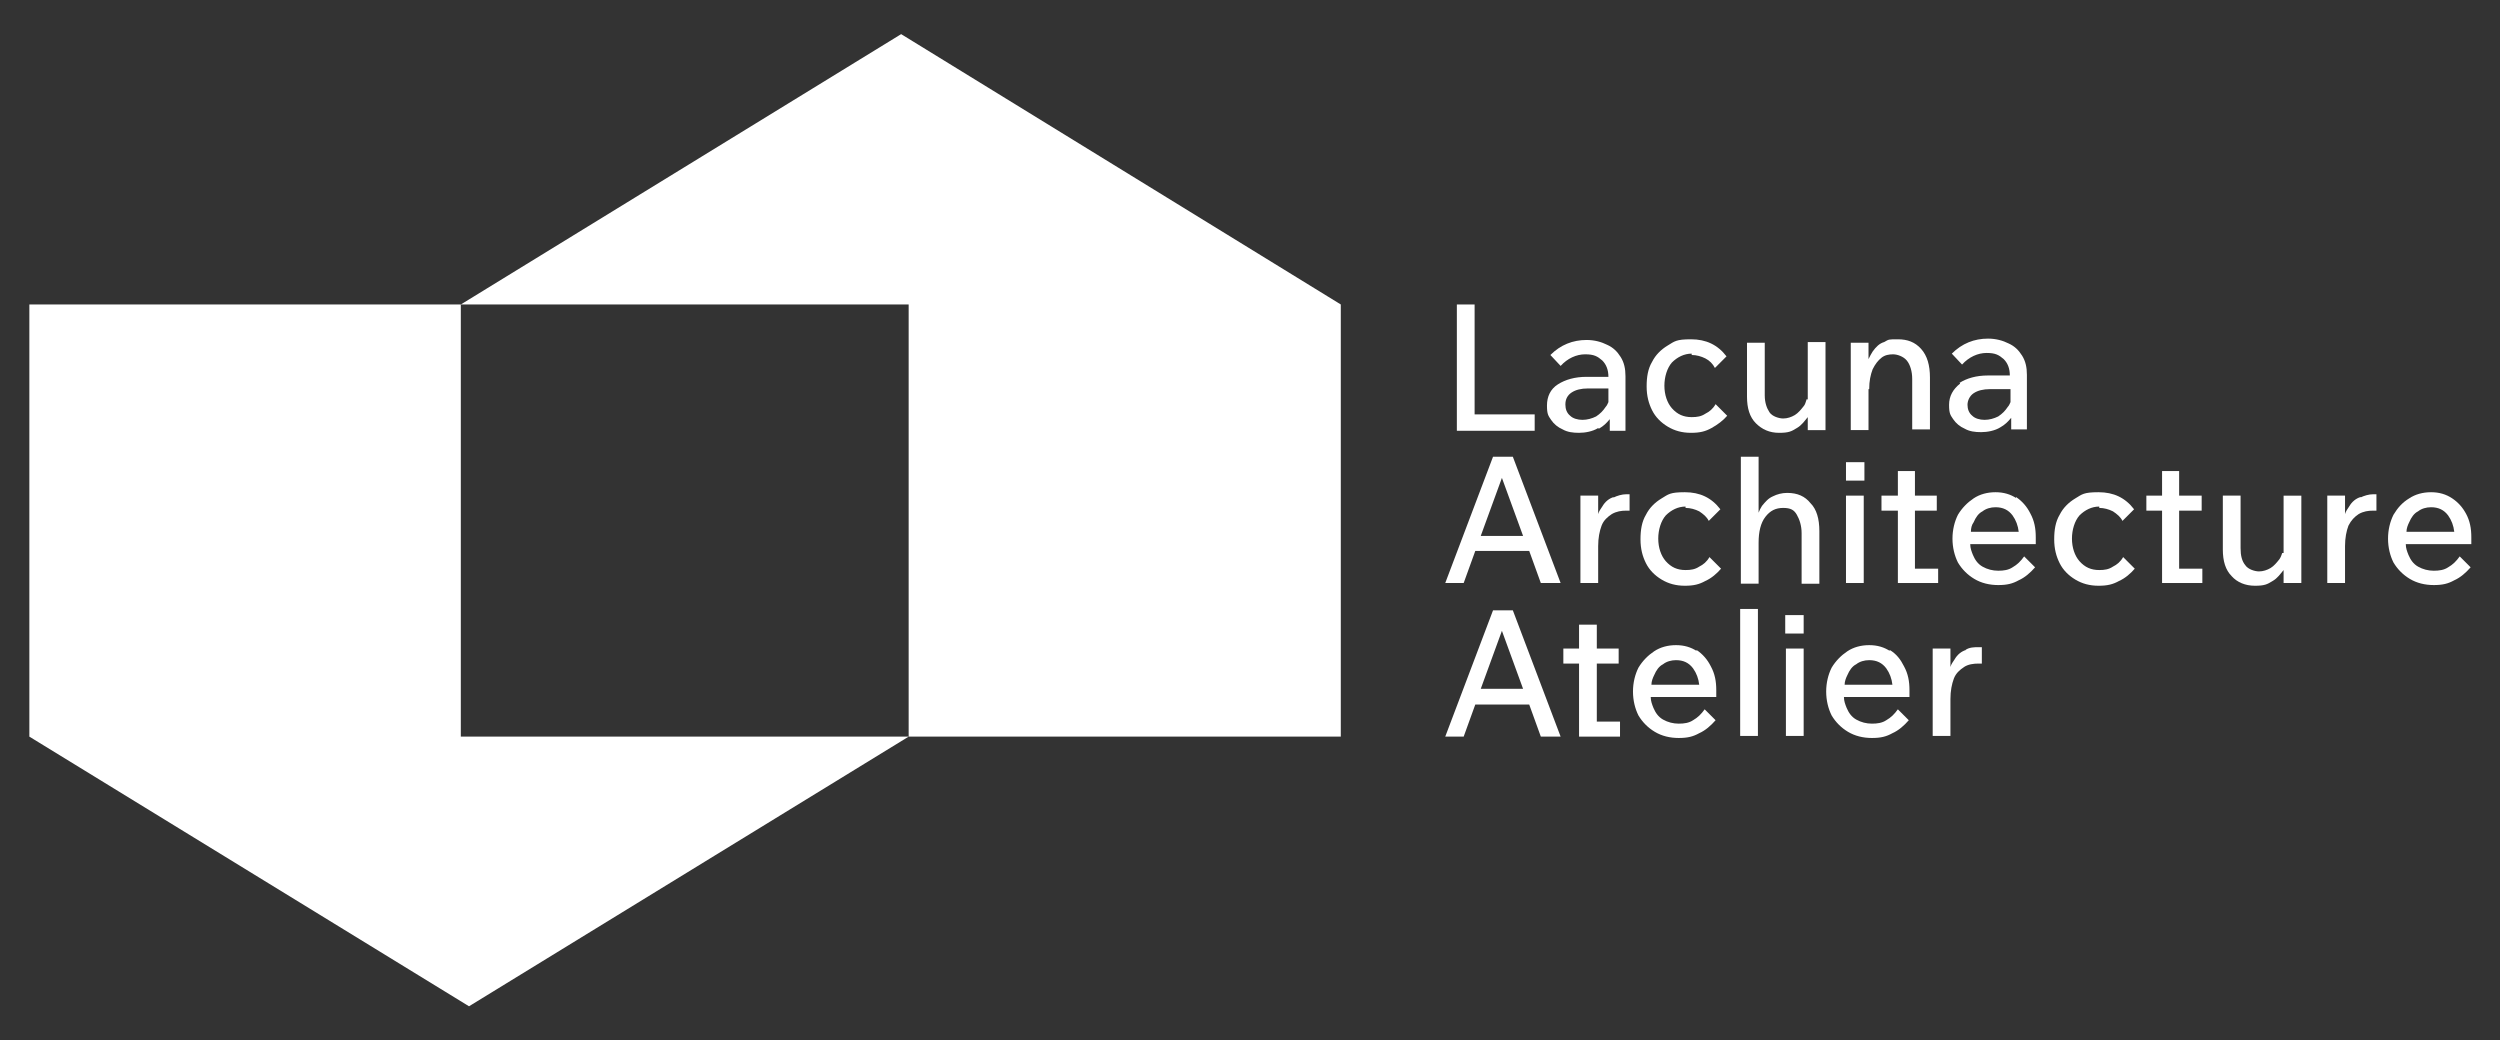
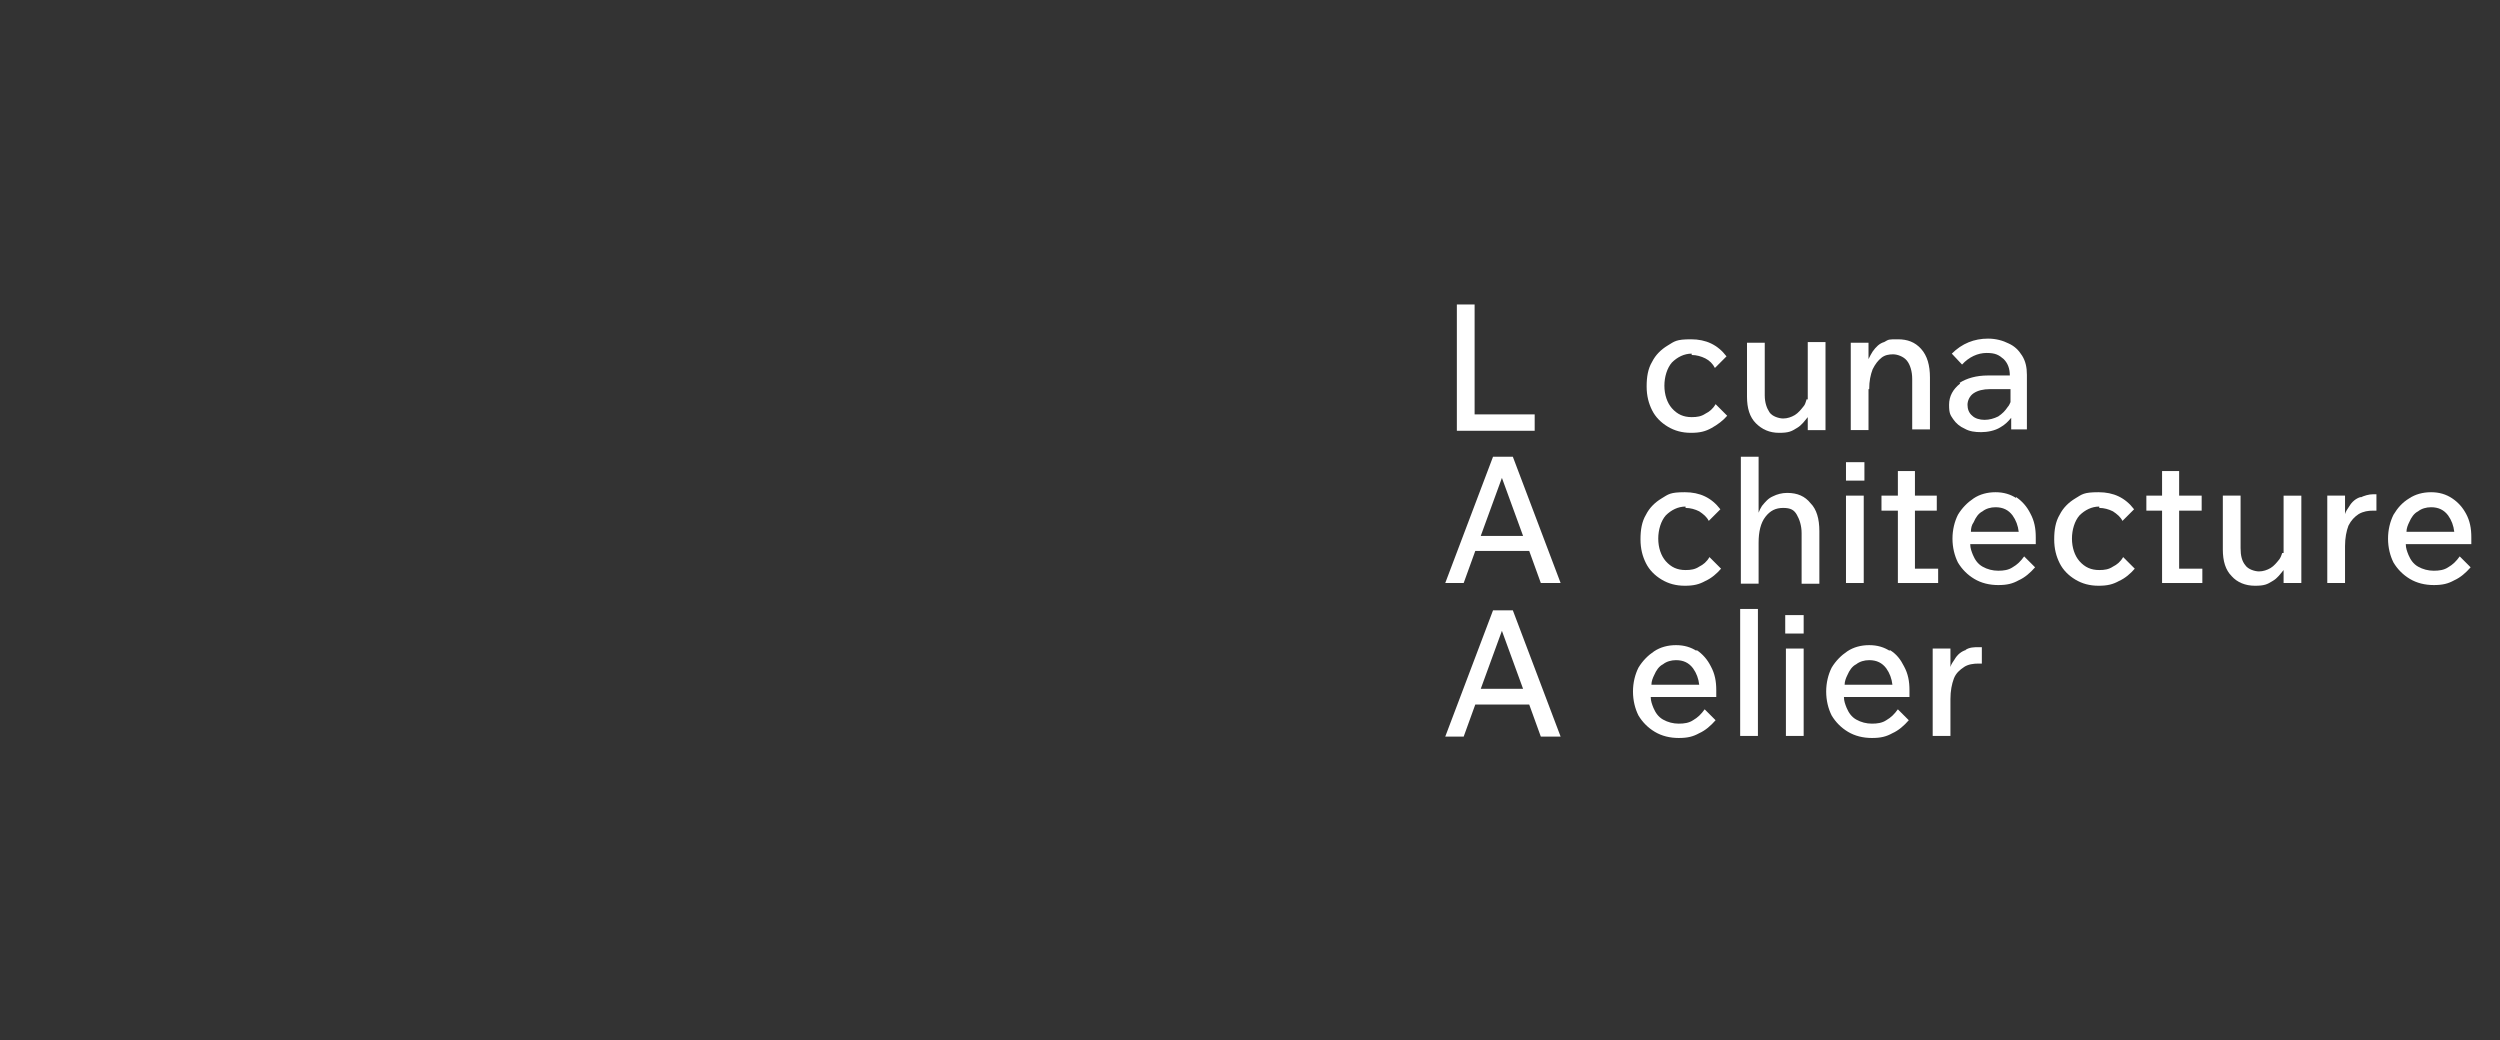
<svg xmlns="http://www.w3.org/2000/svg" id="Layer_1" version="1.1" viewBox="0 0 366.2 152.4">
  <rect x="0" y="0" width="366.2" height="152.4" fill="#333333" stroke="none" />
  <defs>
    <style>
      .st0 {
        fill: #fff;
      }
    </style>
  </defs>
  <g id="Layer_11" data-name="Layer_1">
    <g>
-       <polygon class="st0" points="132 5 67.5 44.6 133.1 44.6 133.1 107.9 67.5 107.9 67.5 44.6 4.3 44.6 4.3 107.9 68.7 147.4 133.1 107.9 196.4 107.9 196.4 44.6 132 5" />
      <g>
        <polygon class="st0" points="224.8 60.7 216 60.7 216 44.6 213.4 44.6 213.4 63.1 224.8 63.1 224.8 60.7" />
-         <path class="st0" d="M234.2,62.8c.7-.4,1.1-.8,1.6-1.4v1.7h2.3v-8c0-1.1-.2-2-.7-2.8s-1.1-1.4-2-1.8c-.8-.4-1.8-.7-3-.7-2,0-3.8.7-5.3,2.2l1.5,1.6c1-1.1,2.3-1.7,3.6-1.7s1.8.3,2.5.9c.6.6.9,1.4.9,2.4h-3.2c-1.7,0-3.1.4-4.2,1.1s-1.6,1.8-1.6,3.1.2,1.5.6,2.1c.4.6,1,1.1,1.7,1.4.7.4,1.5.5,2.4.5s2-.2,2.8-.7h0ZM229.3,59.2c0-.7.3-1.3.9-1.7.6-.4,1.4-.6,2.4-.6h3v2c-.1.2-.2.5-.4.7-.4.6-.8,1-1.4,1.4-.6.3-1.3.5-2,.5s-1.4-.2-1.8-.6c-.5-.4-.7-1-.7-1.6h0Z" />
        <path class="st0" d="M247.8,52c.7,0,1.4.2,2,.5s1.1.8,1.4,1.4l1.7-1.7c-1.3-1.7-3-2.5-5.2-2.5s-2.4.3-3.4.9-1.8,1.4-2.3,2.4c-.6,1-.8,2.2-.8,3.6s.3,2.5.8,3.5,1.3,1.8,2.3,2.4c1,.6,2.1.9,3.4.9s2.1-.2,3-.7,1.7-1.1,2.3-1.8l-1.7-1.7c-.4.7-.9,1.1-1.5,1.4-.6.4-1.2.5-2,.5-1.2,0-2.1-.4-2.9-1.3-.7-.8-1.1-2-1.1-3.3s.4-2.6,1.1-3.4c.8-.8,1.8-1.3,2.9-1.3v.2Z" />
        <path class="st0" d="M264.6,58.6c-.1.3-.2.7-.4.9-.4.5-.8,1-1.3,1.3s-1.1.5-1.7.5-1.6-.3-2-.9-.7-1.4-.7-2.5v-7.7h-2.6v7.9c0,1.7.4,3,1.3,3.9s2,1.4,3.4,1.4,1.8-.2,2.6-.7c.7-.4,1.1-1,1.6-1.6v1.9h2.6v-12.9h-2.6v8.4h-.2Z" />
        <path class="st0" d="M273.8,57c0-1.2.2-2.1.5-2.9.4-.8.8-1.3,1.3-1.7s1.1-.5,1.7-.5,1.5.3,2,.9c.5.6.8,1.6.8,2.7v7.4h2.6v-7.6c0-1.8-.4-3.2-1.3-4.2s-2-1.4-3.4-1.4-1.3,0-2,.4c-.7.2-1.2.7-1.7,1.4-.2.3-.4.7-.6,1.1v-2.4h-2.6v12.8h2.6v-6h.1Z" />
        <path class="st0" d="M287.1,56.2c-1,.8-1.6,1.8-1.6,3.1s.2,1.5.6,2.1,1,1.1,1.7,1.4c.7.4,1.5.5,2.4.5s2-.2,2.8-.7c.7-.4,1.1-.8,1.6-1.4v1.7h2.3v-8c0-1.1-.2-2-.7-2.8s-1.1-1.4-2-1.8c-.8-.4-1.8-.7-3-.7-2,0-3.8.7-5.3,2.2l1.5,1.6c1-1.1,2.3-1.7,3.6-1.7s1.8.3,2.5.9c.6.6.9,1.4.9,2.4h-3.2c-1.7,0-3.1.4-4.2,1.1h.1ZM294.5,56.9v2c-.1.2-.2.5-.4.7-.4.6-.8,1-1.4,1.4-.6.3-1.3.5-2,.5s-1.4-.2-1.8-.6c-.5-.4-.7-1-.7-1.6s.3-1.3.9-1.7,1.4-.6,2.4-.6h3Z" />
        <path class="st0" d="M218.7,66.9l-7,18.5h2.7l1.7-4.7h7.9l1.7,4.7h2.9l-7-18.5h-3,.1ZM216.9,78.5l3.1-8.5,3.1,8.5h-6.2Z" />
-         <path class="st0" d="M236.4,72.8c-.7.2-1.3.7-1.7,1.4-.2.3-.5.7-.6,1.1v-2.7h-2.6v12.8h2.6v-5.4c0-1.2.2-2.2.5-3s.9-1.3,1.5-1.7c.7-.4,1.4-.5,2.1-.5h.5v-2.4h-.5c-.6,0-1.3.2-1.9.5h0Z" />
        <path class="st0" d="M246.9,74.4c.7,0,1.4.2,2,.5.6.4,1.1.8,1.4,1.4l1.7-1.7c-1.3-1.7-3-2.5-5.2-2.5s-2.4.3-3.4.9-1.8,1.4-2.3,2.4c-.6,1-.8,2.2-.8,3.6s.3,2.5.8,3.5,1.3,1.8,2.3,2.4,2.1.9,3.4.9,2.1-.2,3-.7c.9-.4,1.7-1.1,2.3-1.8l-1.7-1.7c-.4.7-.9,1.1-1.5,1.4-.6.4-1.2.5-2,.5-1.2,0-2.1-.4-2.9-1.3-.7-.8-1.1-2-1.1-3.3s.4-2.6,1.1-3.4c.8-.8,1.8-1.3,2.9-1.3v.2Z" />
        <path class="st0" d="M261.8,72.2c-.8,0-1.5.2-2.1.5-.7.3-1.1.8-1.6,1.4-.2.3-.4.7-.5,1v-8.2h-2.6v18.6h2.6v-6c0-1.6.3-2.9,1-3.8s1.5-1.3,2.6-1.3,1.6.3,2,1,.7,1.6.7,2.7v7.4h2.6v-7.7c0-1.8-.4-3.2-1.3-4.1-.8-1-1.9-1.5-3.4-1.5h0Z" />
        <rect class="st0" x="270.4" y="72.6" width="2.6" height="12.8" />
        <path class="st0" d="M295.4,73c-.9-.6-1.9-.9-3.1-.9s-2.3.3-3.2.9-1.7,1.4-2.3,2.4c-.5,1-.8,2.2-.8,3.5s.3,2.5.8,3.5c.6,1,1.4,1.8,2.4,2.4s2.2.9,3.5.9,2.1-.2,3-.7c.9-.4,1.7-1.1,2.4-1.9l-1.6-1.6c-.5.7-1,1.2-1.7,1.6-.6.4-1.3.5-2.1.5s-1.6-.2-2.3-.6-1.1-1-1.4-1.7c-.2-.5-.4-1-.4-1.6h9.6v-1c0-1.3-.2-2.4-.8-3.5-.5-1-1.2-1.8-2.1-2.4v.2ZM289.1,76.5c.3-.7.7-1.3,1.3-1.6.5-.4,1.2-.6,1.9-.6,1.1,0,1.9.4,2.5,1.2.5.7.8,1.5.9,2.4h-7c0-.5.1-1,.4-1.4h0Z" />
        <path class="st0" d="M307.5,74.4c.7,0,1.4.2,2,.5.6.4,1.1.8,1.4,1.4l1.7-1.7c-1.3-1.7-3-2.5-5.2-2.5s-2.4.3-3.4.9-1.8,1.4-2.3,2.4c-.6,1-.8,2.2-.8,3.6s.3,2.5.8,3.5,1.3,1.8,2.3,2.4,2.1.9,3.4.9,2.1-.2,3-.7c.9-.4,1.7-1.1,2.3-1.8l-1.7-1.7c-.4.7-.9,1.1-1.5,1.4-.6.4-1.2.5-2,.5-1.2,0-2.1-.4-2.9-1.3-.7-.8-1.1-2-1.1-3.3s.4-2.6,1.1-3.4c.8-.8,1.8-1.3,2.9-1.3v.2Z" />
        <polygon class="st0" points="319.2 83.3 319.2 74.8 322.5 74.8 322.5 72.6 319.2 72.6 319.2 69 316.7 69 316.7 72.6 314.4 72.6 314.4 74.8 316.7 74.8 316.7 85.4 319.7 85.4 322.6 85.4 322.6 83.3 320.5 83.3 319.2 83.3" />
        <polygon class="st0" points="283.9 83.3 281.8 83.3 280.5 83.3 280.5 74.8 283.7 74.8 283.7 72.6 280.5 72.6 280.5 69 278 69 278 72.6 275.6 72.6 275.6 74.8 278 74.8 278 85.4 281 85.4 283.9 85.4 283.9 83.3" />
        <path class="st0" d="M334.3,81c-.1.3-.2.6-.4.9-.4.5-.8,1-1.3,1.3s-1.1.5-1.7.5-1.6-.3-2-.9c-.5-.6-.7-1.4-.7-2.5v-7.7h-2.6v7.9c0,1.7.4,3,1.3,3.9.8.9,2,1.4,3.4,1.4s1.8-.2,2.6-.7c.7-.4,1.1-1,1.6-1.6v1.9h2.6v-12.8h-2.6v8.4h-.2Z" />
        <path class="st0" d="M345.8,72.8c-.7.2-1.3.7-1.7,1.4-.2.3-.5.7-.6,1.1v-2.7h-2.6v12.8h2.6v-5.4c0-1.2.2-2.2.5-3,.4-.8.9-1.3,1.5-1.7.7-.4,1.4-.5,2.1-.5h.5v-2.4h-.5c-.6,0-1.3.2-1.9.5h.1Z" />
        <path class="st0" d="M361.3,75.4c-.5-1-1.2-1.8-2.1-2.4s-1.9-.9-3.1-.9-2.3.3-3.2.9c-1,.6-1.7,1.4-2.3,2.4-.5,1-.8,2.2-.8,3.5s.3,2.5.8,3.5c.6,1,1.4,1.8,2.4,2.4s2.2.9,3.5.9,2.1-.2,3-.7c.9-.4,1.7-1.1,2.4-1.9l-1.6-1.6c-.5.7-1,1.2-1.7,1.6-.6.4-1.3.5-2.1.5s-1.6-.2-2.3-.6-1.1-1-1.4-1.7c-.2-.5-.4-1-.4-1.6h9.6v-1c0-1.3-.2-2.4-.8-3.5v.2ZM352.9,76.5c.3-.7.7-1.3,1.3-1.6.5-.4,1.2-.6,1.9-.6,1.1,0,1.9.4,2.5,1.2.5.7.8,1.5.9,2.4h-7c0-.5.2-1,.4-1.4h0Z" />
        <path class="st0" d="M218.7,89.4l-7,18.5h2.7l1.7-4.7h7.9l1.7,4.7h2.9l-7-18.5h-3,.1ZM216.9,100.9l3.1-8.5,3.1,8.5h-6.2Z" />
        <path class="st0" d="M248.6,95.4c-.9-.6-1.9-.9-3.1-.9s-2.3.3-3.2.9-1.7,1.4-2.3,2.4c-.5,1-.8,2.2-.8,3.5s.3,2.5.8,3.5c.6,1,1.4,1.8,2.4,2.4s2.2.9,3.5.9,2.1-.2,3-.7c.9-.4,1.7-1.1,2.4-1.9l-1.6-1.6c-.5.7-1,1.2-1.7,1.6-.6.4-1.3.5-2.1.5s-1.6-.2-2.3-.6-1.1-1-1.4-1.7c-.2-.5-.4-1-.4-1.6h9.6v-1c0-1.3-.2-2.4-.8-3.5-.5-1-1.2-1.8-2.1-2.4v.2ZM242.3,98.9c.3-.7.7-1.3,1.3-1.6.5-.4,1.2-.6,1.9-.6,1.1,0,1.9.4,2.5,1.2.5.7.8,1.5.9,2.4h-7c0-.5.2-1,.4-1.4h0Z" />
        <rect class="st0" x="254.9" y="89.2" width="2.6" height="18.6" />
        <rect class="st0" x="261.6" y="95" width="2.6" height="12.8" />
        <path class="st0" d="M276.9,95.4c-.9-.6-1.9-.9-3.1-.9s-2.3.3-3.2.9-1.7,1.4-2.3,2.4c-.5,1-.8,2.2-.8,3.5s.3,2.5.8,3.5c.6,1,1.4,1.8,2.4,2.4s2.2.9,3.5.9,2.1-.2,3-.7c.9-.4,1.7-1.1,2.4-1.9l-1.6-1.6c-.5.7-1,1.2-1.7,1.6-.6.4-1.3.5-2.1.5s-1.6-.2-2.3-.6c-.7-.4-1.1-1-1.4-1.7-.2-.5-.4-1-.4-1.6h9.6v-1c0-1.3-.2-2.4-.8-3.5-.5-1-1.1-1.8-2.1-2.4v.2ZM270.6,98.9c.3-.7.7-1.3,1.3-1.6.5-.4,1.2-.6,1.9-.6,1.1,0,1.9.4,2.5,1.2.5.7.8,1.5.9,2.4h-7c0-.5.2-1,.4-1.4h0Z" />
        <path class="st0" d="M288,95.2c-.7.2-1.3.7-1.7,1.4-.2.3-.5.7-.6,1.1v-2.7h-2.6v12.8h2.6v-5.4c0-1.2.2-2.2.5-3s.9-1.3,1.5-1.7,1.4-.5,2.1-.5h.5v-2.4h-.5c-.6,0-1.3,0-1.9.4h.1Z" />
-         <polygon class="st0" points="233.9 105.7 233.9 97.2 237.1 97.2 237.1 95 233.9 95 233.9 91.5 231.3 91.5 231.3 95 229 95 229 97.2 231.3 97.2 231.3 107.9 234.4 107.9 237.3 107.9 237.3 105.7 235.1 105.7 233.9 105.7" />
        <rect class="st0" x="270.4" y="67.7" width="2.7" height="2.7" />
        <rect class="st0" x="261.5" y="90.1" width="2.7" height="2.7" />
      </g>
    </g>
  </g>
</svg>